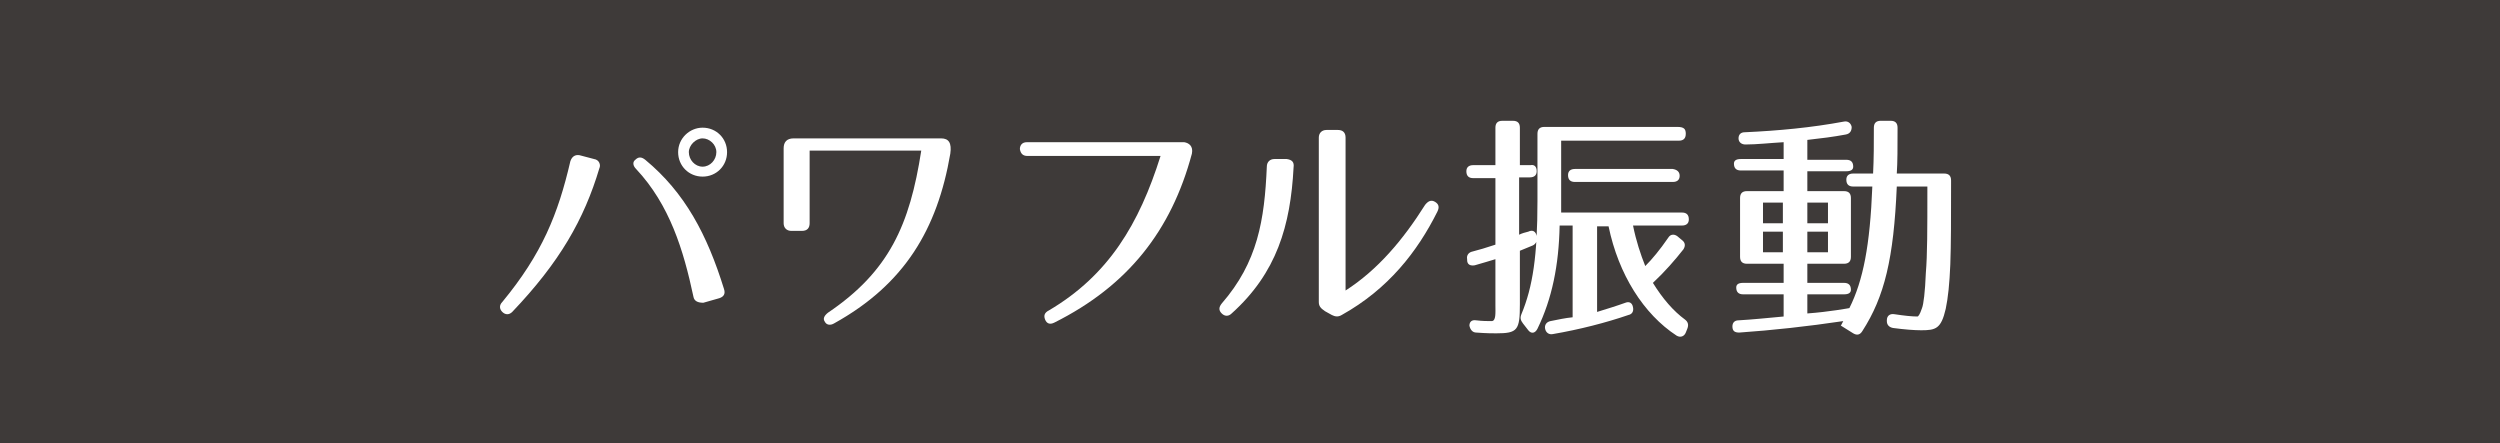
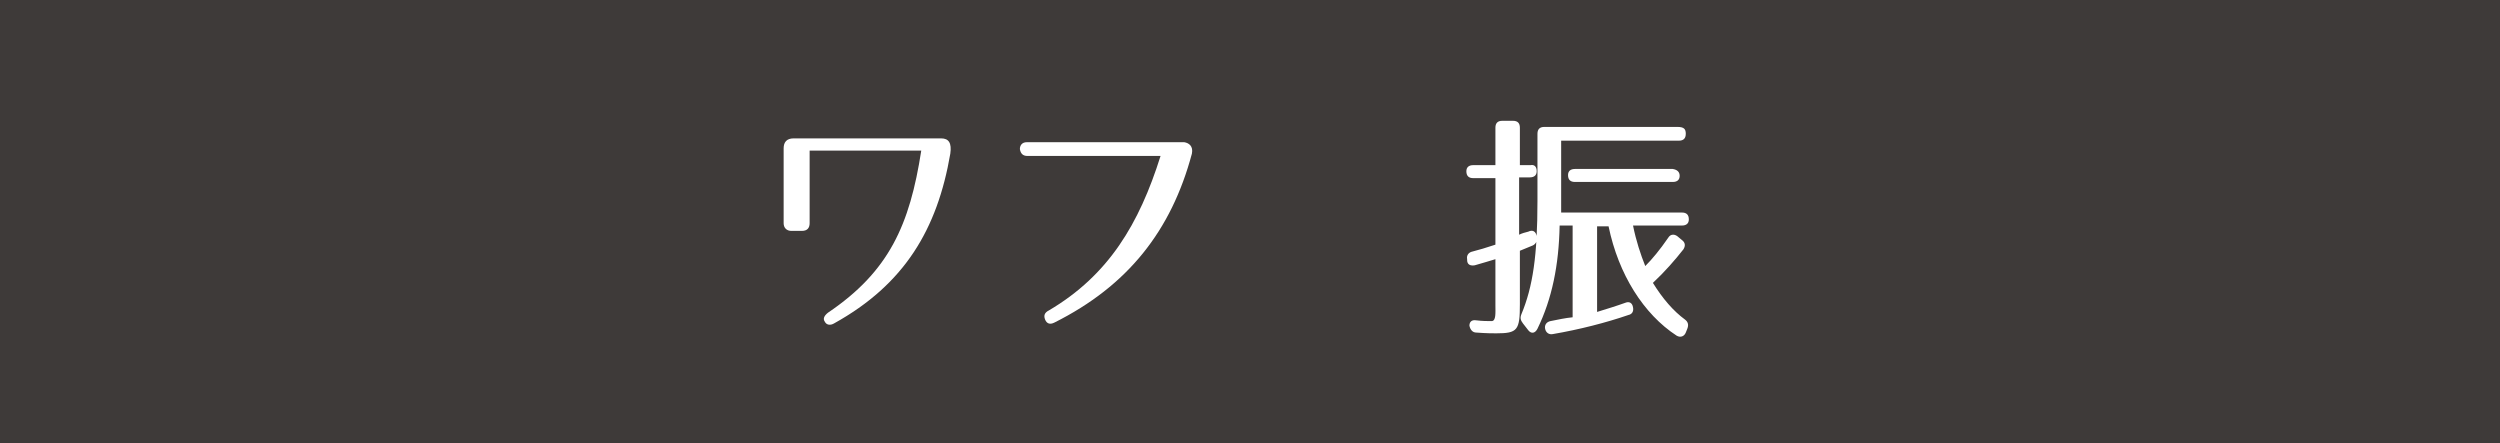
<svg xmlns="http://www.w3.org/2000/svg" enable-background="new 0 0 327 58" viewBox="0 0 327 58">
  <path d="m0 0h327v58h-327z" fill="#3e3a39" />
  <g fill="#fff">
-     <path d="m78.4 22c-2 6.7-5.2 12.3-11.4 18.8-.4.4-.9.4-1.3 0s-.4-.9 0-1.3c5.2-6.3 7.3-11.5 8.9-18.4.2-.6.6-.9 1.2-.8l1.9.5c.7.1.9.8.7 1.2zm12.3 16.8c-1.3-6.1-3.1-12-7.5-16.7-.4-.4-.5-.9-.1-1.2.4-.4.8-.4 1.3 0 5.2 4.3 8.1 9.8 10.3 16.9.2.6 0 1-.6 1.2l-2.1.6c-.7 0-1.2-.2-1.3-.8zm4.4-18.9c0 1.8-1.4 3.2-3.2 3.2s-3.2-1.4-3.2-3.2 1.5-3.2 3.2-3.2c1.8 0 3.2 1.4 3.2 3.2zm-5 0c0 1 .8 1.9 1.8 1.9s1.8-.9 1.8-1.9-.9-1.8-1.8-1.8-1.8.9-1.8 1.8z" />
    <path d="m124.3 20.1c-1.7 9.9-6 17.1-15.2 22.2-.5.3-1 .2-1.2-.2-.3-.4-.1-.8.4-1.2 8-5.4 10.7-11.5 12.2-21.2h-14.6v9.5c0 .6-.3 1-1 1h-1.4c-.6 0-1-.4-1-1v-9.8c0-.8.4-1.3 1.3-1.3h19.3c1 0 1.4.6 1.2 2z" />
    <path d="m155.9 20.1c-2.7 10.1-8.4 17.3-18 22.1-.6.3-1 .1-1.2-.4s-.1-.9.5-1.2c7.8-4.6 11.8-11.3 14.6-20.2h-17.4c-.6 0-.9-.3-1-.9 0-.5.3-.9.9-.9h20.6c.6.1 1.2.5 1 1.5z" />
-     <path d="m169.2 21.9c-.4 7.6-2.2 13.8-8.1 19.1-.4.4-.9.4-1.3 0s-.4-.8 0-1.3c4.7-5.4 5.6-10.9 5.9-17.9 0-.6.4-1 1-1h1.6c.7.1 1 .4.9 1.1zm3.3 17.6v-21.5c0-.6.4-1 1-1h1.5c.6 0 1 .3 1 1v20c4.2-2.7 7.5-6.6 10.4-11.2.4-.5.8-.7 1.3-.4s.6.7.3 1.3c-2.6 5.2-6.4 10.1-12.5 13.5-.5.3-.9.2-1.3 0l-.9-.5c-.6-.4-.8-.7-.8-1.2z" />
    <path d="m201 22.4c0 .5-.3.8-.9.8h-1.4v7.5c.4-.2.8-.3 1.2-.4.6-.3 1 0 1.1.6v.1c.1.5-.1.9-.5 1.1l-1.7.7v7c0 3.4-.3 3.8-3.1 3.8-.4 0-1.3 0-2.6-.1-.5 0-.8-.4-.9-.9 0-.5.3-.8.9-.7.8.1 1.5.1 2 .1.6 0 .5-1.1.5-2.1v-6c-.7.2-1.6.5-2.7.8-.6.1-1-.1-1-.7v-.1c-.1-.5.2-.9.7-1 .8-.2 1.8-.5 3-.9v-8.7h-2.9c-.6 0-.9-.3-.9-.9 0-.5.3-.8.9-.8h2.9v-4.9c0-.6.3-.9.9-.9h1.4c.6 0 .9.3.9.9v4.9h1.4c.5-.1.8.2.8.8zm19.5-4.9c0 .6-.3.9-.9.9h-15.4v9.4h15.8c.6 0 .9.3.9.9 0 .5-.3.8-.9.8h-6.4c.4 2 1 3.8 1.6 5.3.9-.9 1.9-2.1 3-3.7.3-.5.8-.5 1.2-.2l.6.5c.4.3.5.7.2 1.2-1.1 1.4-2.4 2.9-4 4.4 1.3 2.1 2.7 3.7 4.2 4.8.4.3.5.7.3 1.2l-.2.5c-.2.5-.7.7-1.2.4-4.3-2.8-7.6-8-8.9-14.3h-1.5v11.2c1.3-.4 2.6-.8 3.7-1.2.5-.2.9 0 1 .6.1.5-.1.9-.6 1-2.9 1-6.4 1.9-9.9 2.5-.5.1-.9-.2-1-.7-.1-.5.2-.9.7-1 1-.2 1.9-.4 2.9-.5v-12h-1.7c-.1 5.2-1 9.6-2.9 13.5-.3.6-.8.7-1.2.2l-.7-.9c-.3-.4-.4-.7-.2-1.2 1.5-3.6 2.1-7.7 2.1-14.8v-8.8c0-.6.3-.9.9-.9h17.4c.9 0 1.1.3 1.1.9zm-.8 5.5c0 .5-.3.8-.9.8h-12.8c-.6 0-.9-.3-.9-.9 0-.5.3-.8.9-.8h12.8c.6.1.9.4.9.9z" />
-     <path d="m241.4 17.6c-1.6.3-3.2.5-5 .7v2.6h5.1c.6 0 .9.3.9.9 0 .4-.3.6-.9.6h-5.1v2.6h4.8c.6 0 .9.3.9.9v7.7c0 .6-.3.9-.9.9h-4.8v2.5h4.8c.6 0 .9.3.9.9 0 .4-.3.6-.9.6h-4.8v2.5c2.8-.2 5.5-.7 5.5-.7 1.8-3.6 2.7-8.2 3-15.9h-2.5c-.6 0-.9-.3-.9-.9 0-.5.3-.8.9-.8h2.6c.1-2 .1-3.9.1-6 0-.6.3-.9.9-.9h1.3c.6 0 .9.3.9.9 0 2.6 0 4.5-.1 6h6.2c.6 0 .9.3.9.9v.4c0 4.4 0 8-.1 10.6-.1 2.5-.3 4.4-.6 5.8-.6 2.6-1.3 2.8-3.2 2.8-.9 0-2.2-.1-3.7-.3-.5-.1-.8-.4-.8-.9v-.1c0-.6.4-.9 1-.8 1.3.2 2.3.3 3 .3.1 0 .3-.2.6-1.1.2-.5.4-2.1.5-4.6.2-2.3.2-5.9.2-10.6v-.7h-4c-.4 9.4-1.6 14.4-4.5 18.9-.3.5-.7.6-1.2.3l-1.6-1s-.3.5.3-.6c-4.7.7-9.3 1.2-13.6 1.5-.6 0-.9-.2-.9-.8 0-.5.3-.8.8-.8 1.8-.1 3.7-.3 5.9-.5v-2.9h-5.3c-.6 0-.9-.3-.9-.9 0-.4.3-.6.9-.6h5.3v-2.5h-4.8c-.6 0-.9-.3-.9-.9v-7.7c0-.6.3-.9.9-.9h4.8v-2.7h-5.6c-.6 0-.9-.3-.9-.9 0-.4.3-.6.9-.6h5.6v-2.2c-1.8.1-3.5.3-5 .3-.5 0-.9-.3-.9-.8s.3-.8.8-.8c4.4-.2 8.7-.6 13-1.4.5-.1.9.2 1 .7 0 .5-.2.9-.8 1zm-8.2 8.9h-2.6v2.7h2.6zm0 3.8h-2.6v2.7h2.6zm5.9-3.8h-2.7v2.7h2.7zm0 3.8h-2.7v2.7h2.7z" />
  </g>
</svg>